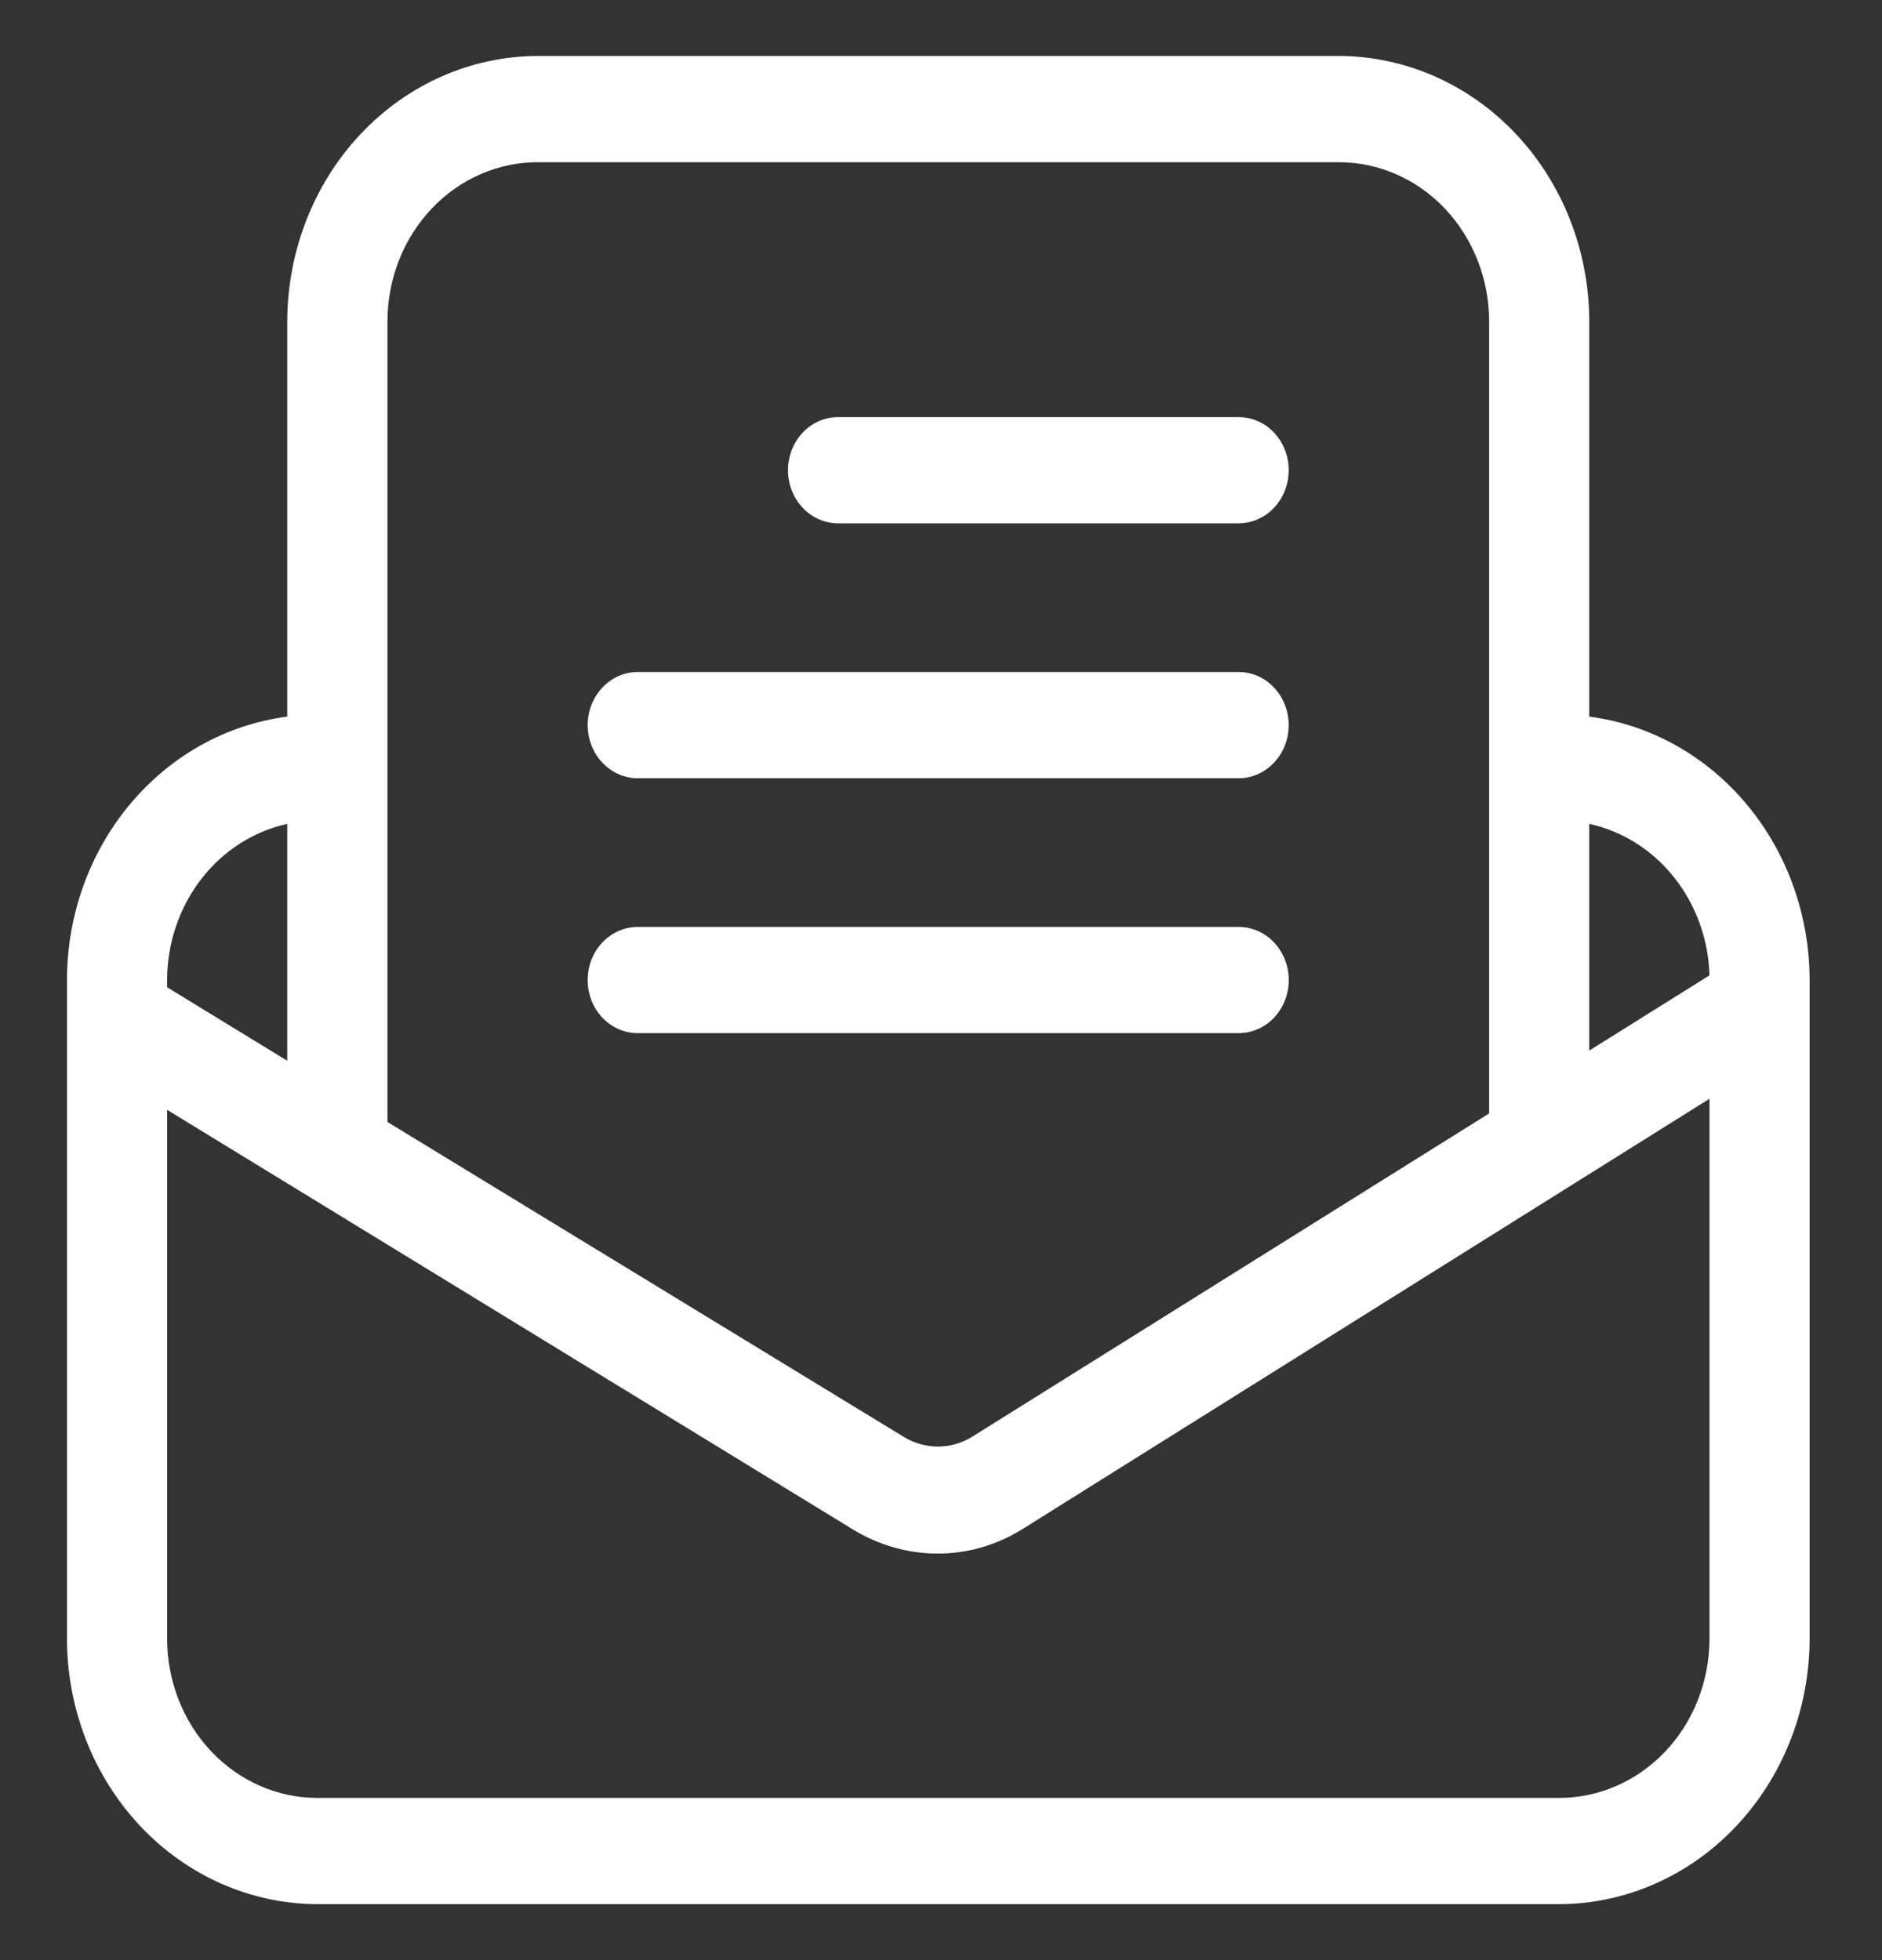
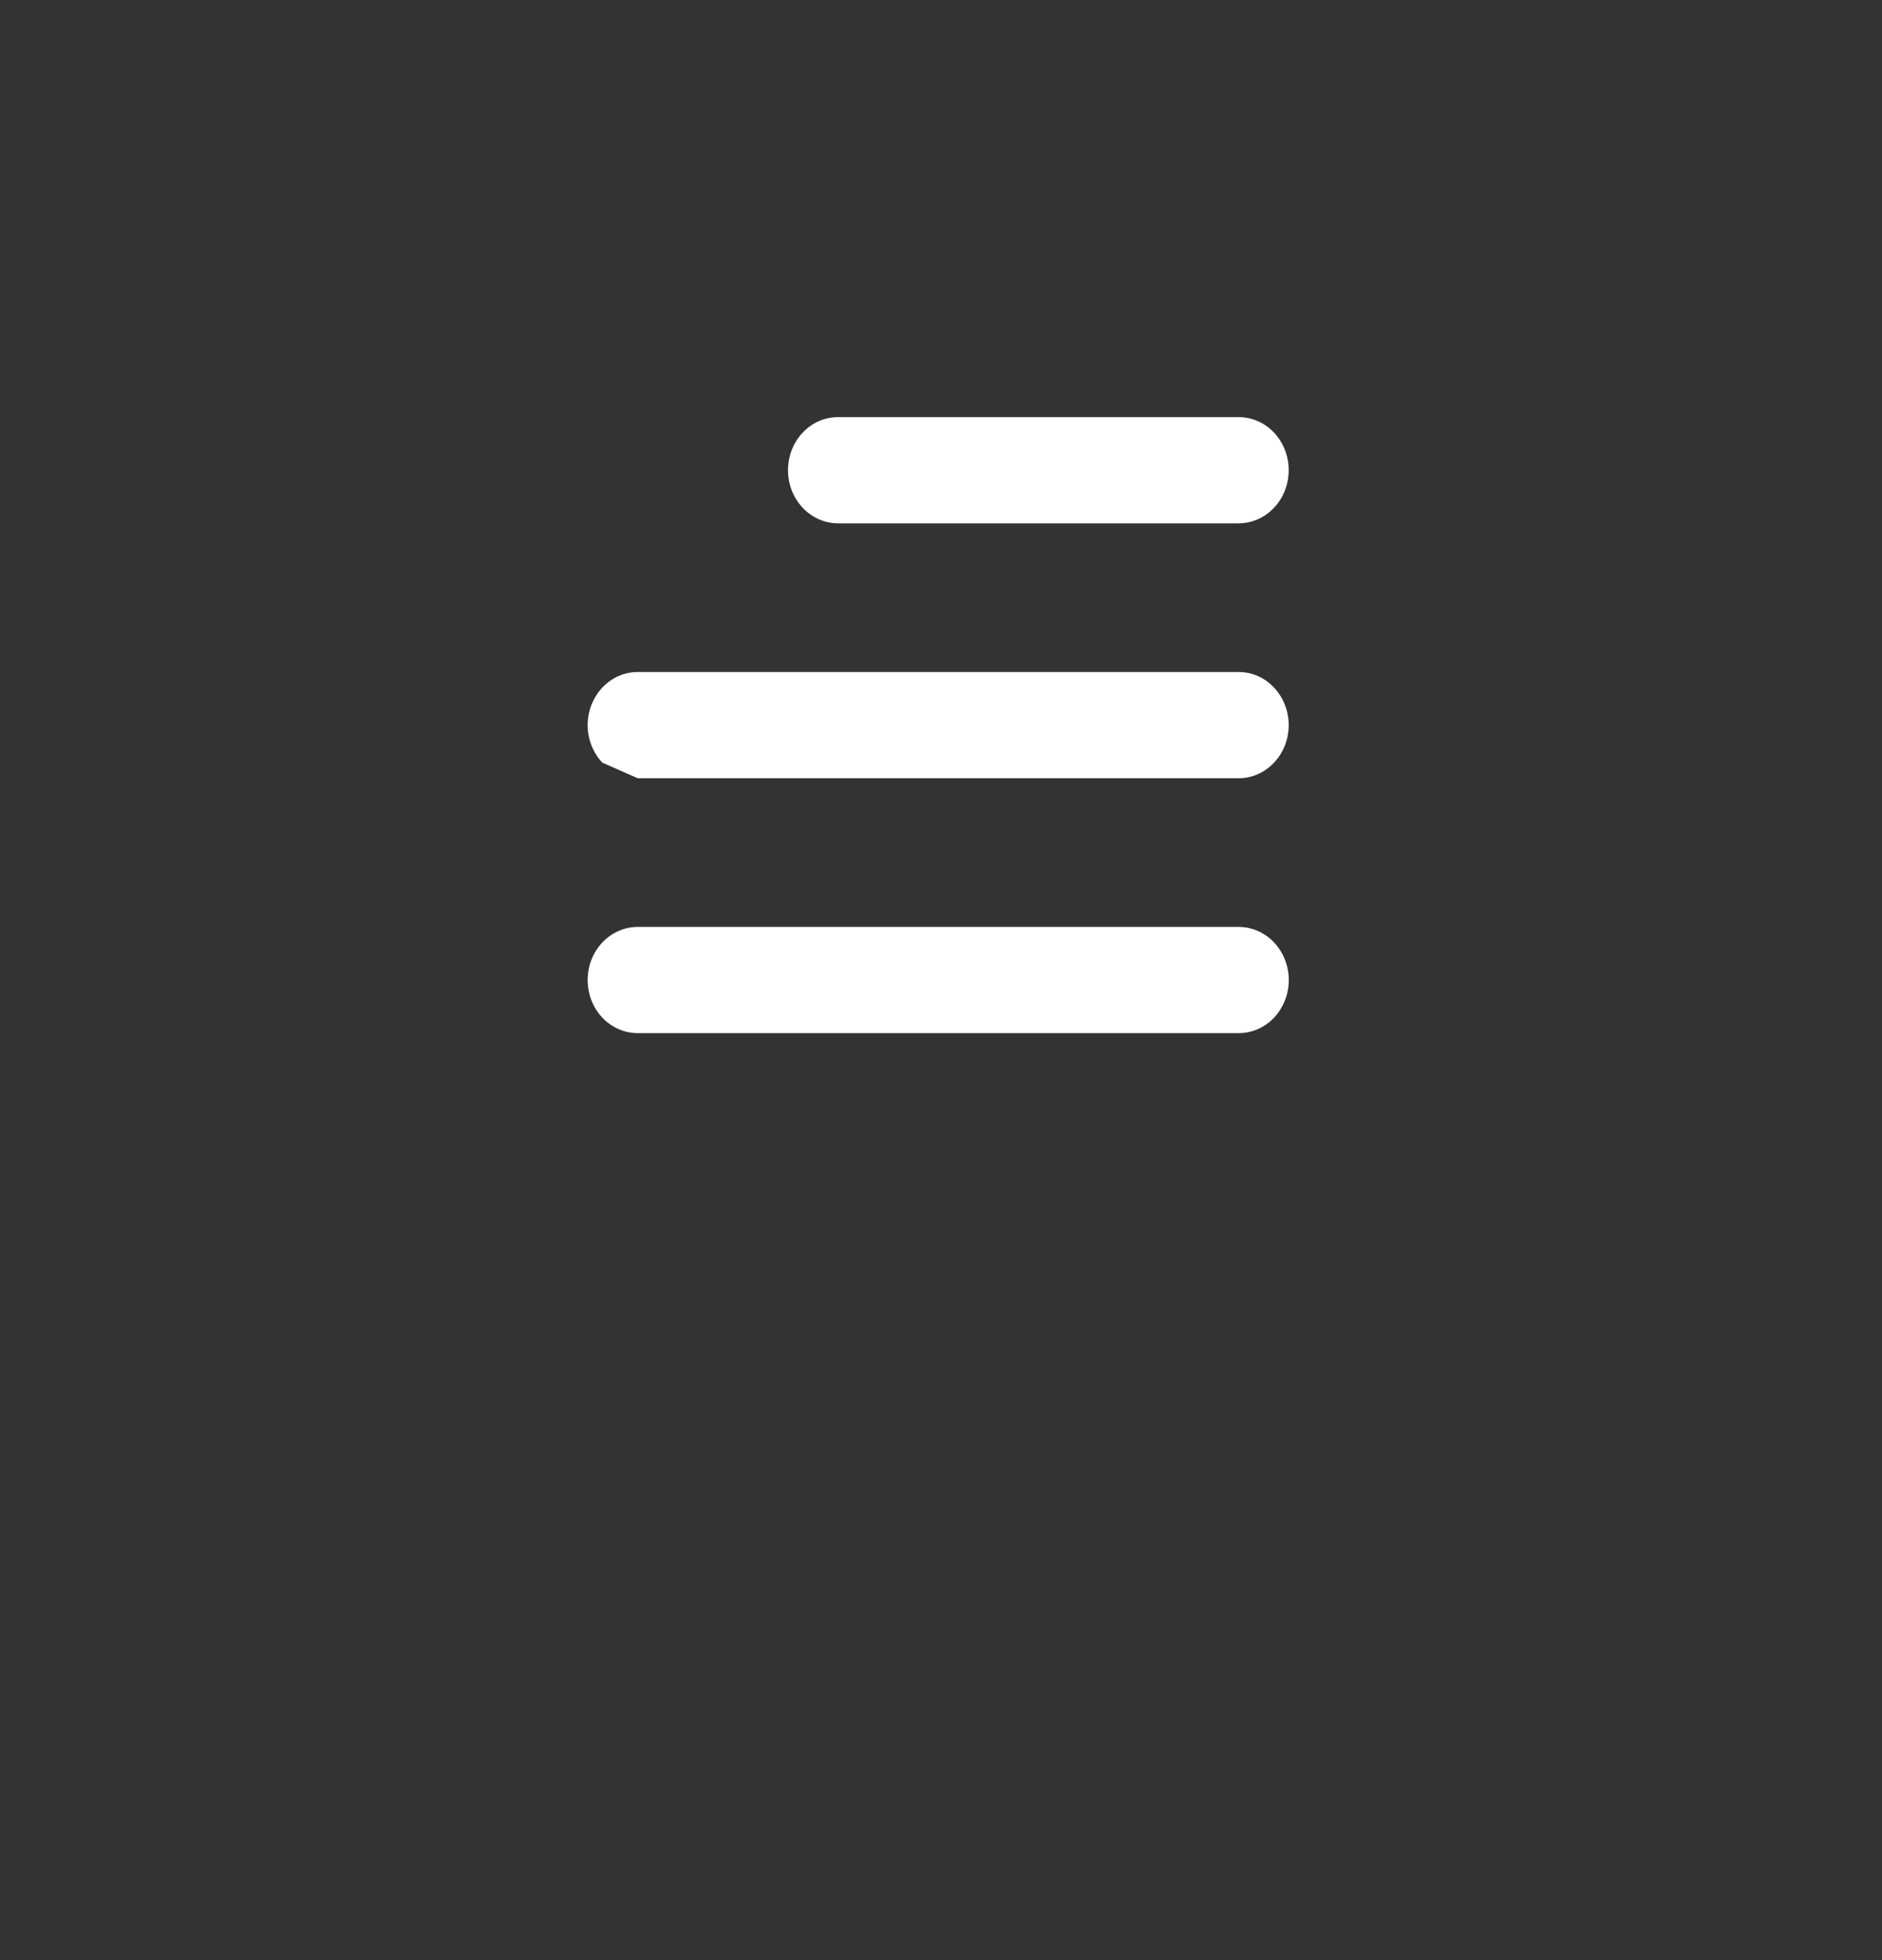
<svg xmlns="http://www.w3.org/2000/svg" width="24" height="25" viewBox="0 0 24 25" fill="none">
  <rect x="0" y="0" width="24" height="25" fill="#333333" stroke="none" />
-   <path d="M20.267 9.14V4.101C20.266 3.203 19.929 2.342 19.331 1.708C18.732 1.073 17.921 0.716 17.074 0.714H6.856C6.01 0.716 5.199 1.073 4.6 1.708C4.002 2.342 3.665 3.203 3.663 4.101V9.14C2.889 9.24 2.176 9.637 1.659 10.256C1.141 10.874 0.855 11.673 0.854 12.5V20.899C0.855 21.797 1.192 22.657 1.79 23.292C2.389 23.927 3.2 24.284 4.047 24.286H19.884C20.73 24.284 21.542 23.927 22.14 23.292C22.739 22.657 23.076 21.797 23.077 20.899V12.5C23.076 11.673 22.79 10.874 22.272 10.256C21.754 9.637 21.041 9.24 20.267 9.14ZM21.8 12.44L20.267 13.399V10.508C20.69 10.6 21.072 10.841 21.35 11.192C21.628 11.542 21.787 11.982 21.8 12.44ZM6.856 2.069H17.074C17.582 2.069 18.07 2.283 18.429 2.664C18.788 3.045 18.99 3.562 18.99 4.101V14.201L12.397 18.325C12.264 18.407 12.114 18.45 11.96 18.45C11.807 18.45 11.656 18.407 11.523 18.325L4.941 14.31V4.101C4.941 3.562 5.142 3.045 5.502 2.664C5.861 2.283 6.348 2.069 6.856 2.069ZM3.663 10.508V13.529L2.131 12.592V12.5C2.132 12.032 2.284 11.578 2.564 11.215C2.843 10.853 3.231 10.603 3.663 10.508ZM19.884 22.931H4.047C3.538 22.931 3.051 22.717 2.692 22.336C2.333 21.955 2.131 21.438 2.131 20.899V14.155L10.885 19.512C11.211 19.709 11.579 19.814 11.955 19.815C12.339 19.816 12.716 19.706 13.046 19.498L21.8 14.014V20.899C21.8 21.438 21.598 21.955 21.239 22.336C20.879 22.717 20.392 22.931 19.884 22.931Z" fill="white" />
-   <path d="M10.687 6.675H15.796C15.965 6.674 16.128 6.603 16.247 6.476C16.367 6.349 16.434 6.177 16.434 5.997C16.434 5.818 16.367 5.645 16.247 5.518C16.128 5.391 15.965 5.32 15.796 5.32H10.687C10.518 5.32 10.355 5.391 10.236 5.518C10.116 5.645 10.049 5.818 10.049 5.997C10.049 6.177 10.116 6.349 10.236 6.476C10.355 6.603 10.518 6.674 10.687 6.675ZM8.133 9.926H15.796C15.965 9.926 16.128 9.854 16.247 9.727C16.367 9.6 16.434 9.428 16.434 9.248C16.434 9.069 16.367 8.897 16.247 8.77C16.128 8.642 15.965 8.571 15.796 8.571H8.133C7.963 8.571 7.801 8.642 7.681 8.77C7.562 8.897 7.494 9.069 7.494 9.248C7.494 9.428 7.562 9.6 7.681 9.727C7.801 9.854 7.963 9.926 8.133 9.926ZM8.133 13.177H15.796C15.965 13.177 16.128 13.106 16.248 12.979C16.367 12.852 16.435 12.679 16.435 12.5C16.435 12.32 16.367 12.148 16.248 12.021C16.128 11.894 15.965 11.822 15.796 11.822H8.133C7.963 11.822 7.801 11.894 7.681 12.021C7.561 12.148 7.494 12.32 7.494 12.5C7.494 12.679 7.561 12.852 7.681 12.979C7.801 13.106 7.963 13.177 8.133 13.177Z" fill="white" />
+   <path d="M10.687 6.675H15.796C15.965 6.674 16.128 6.603 16.247 6.476C16.367 6.349 16.434 6.177 16.434 5.997C16.434 5.818 16.367 5.645 16.247 5.518C16.128 5.391 15.965 5.32 15.796 5.32H10.687C10.518 5.32 10.355 5.391 10.236 5.518C10.116 5.645 10.049 5.818 10.049 5.997C10.049 6.177 10.116 6.349 10.236 6.476C10.355 6.603 10.518 6.674 10.687 6.675ZM8.133 9.926H15.796C15.965 9.926 16.128 9.854 16.247 9.727C16.367 9.6 16.434 9.428 16.434 9.248C16.434 9.069 16.367 8.897 16.247 8.77C16.128 8.642 15.965 8.571 15.796 8.571H8.133C7.963 8.571 7.801 8.642 7.681 8.77C7.562 8.897 7.494 9.069 7.494 9.248C7.494 9.428 7.562 9.6 7.681 9.727ZM8.133 13.177H15.796C15.965 13.177 16.128 13.106 16.248 12.979C16.367 12.852 16.435 12.679 16.435 12.5C16.435 12.32 16.367 12.148 16.248 12.021C16.128 11.894 15.965 11.822 15.796 11.822H8.133C7.963 11.822 7.801 11.894 7.681 12.021C7.561 12.148 7.494 12.32 7.494 12.5C7.494 12.679 7.561 12.852 7.681 12.979C7.801 13.106 7.963 13.177 8.133 13.177Z" fill="white" />
</svg>